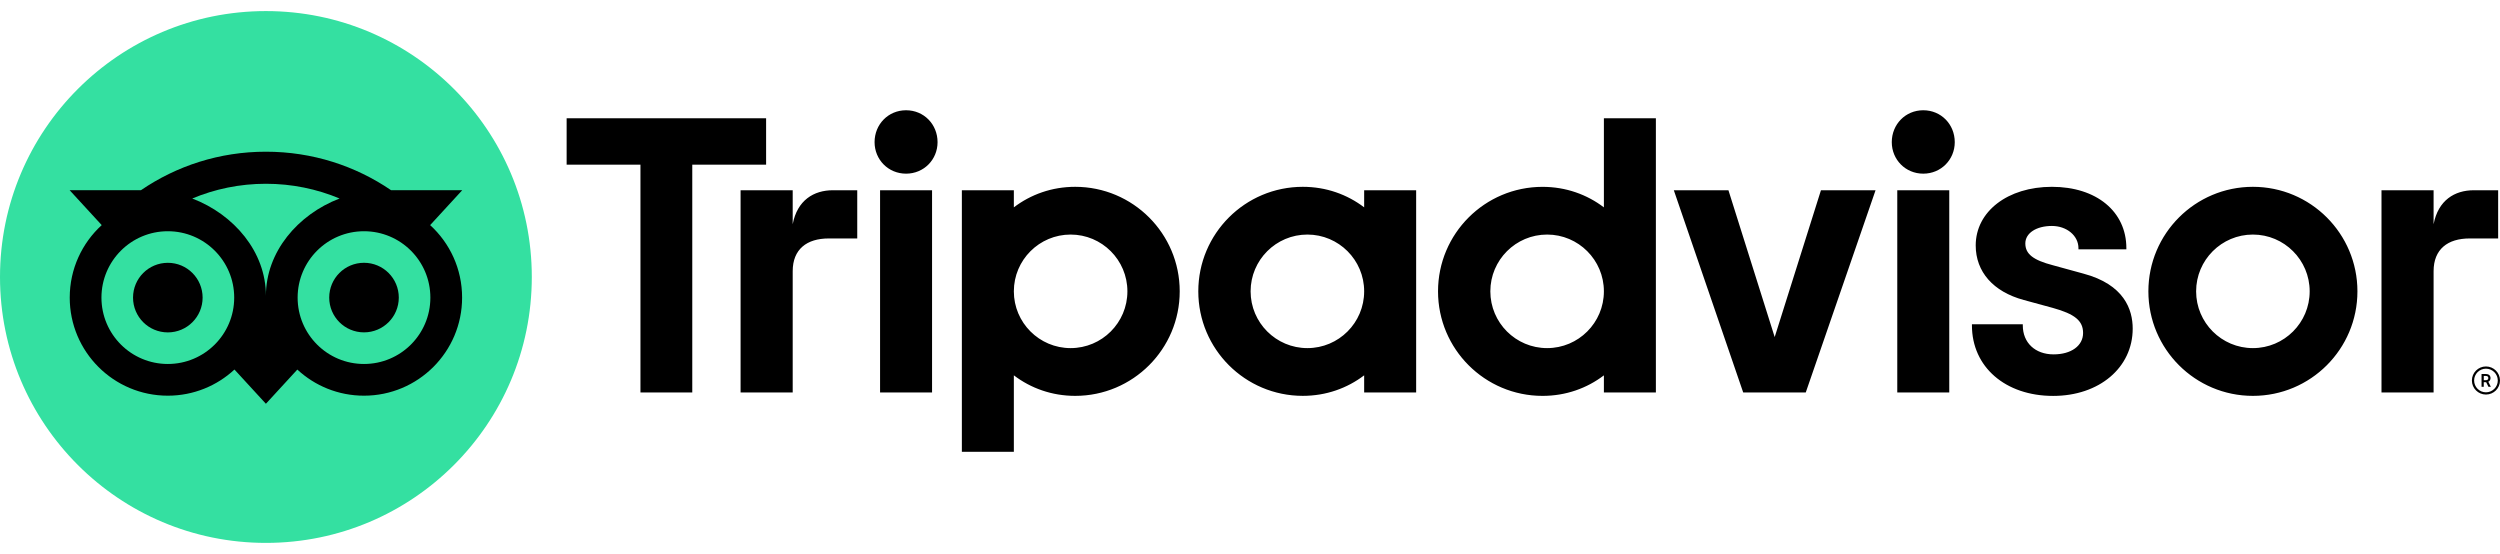
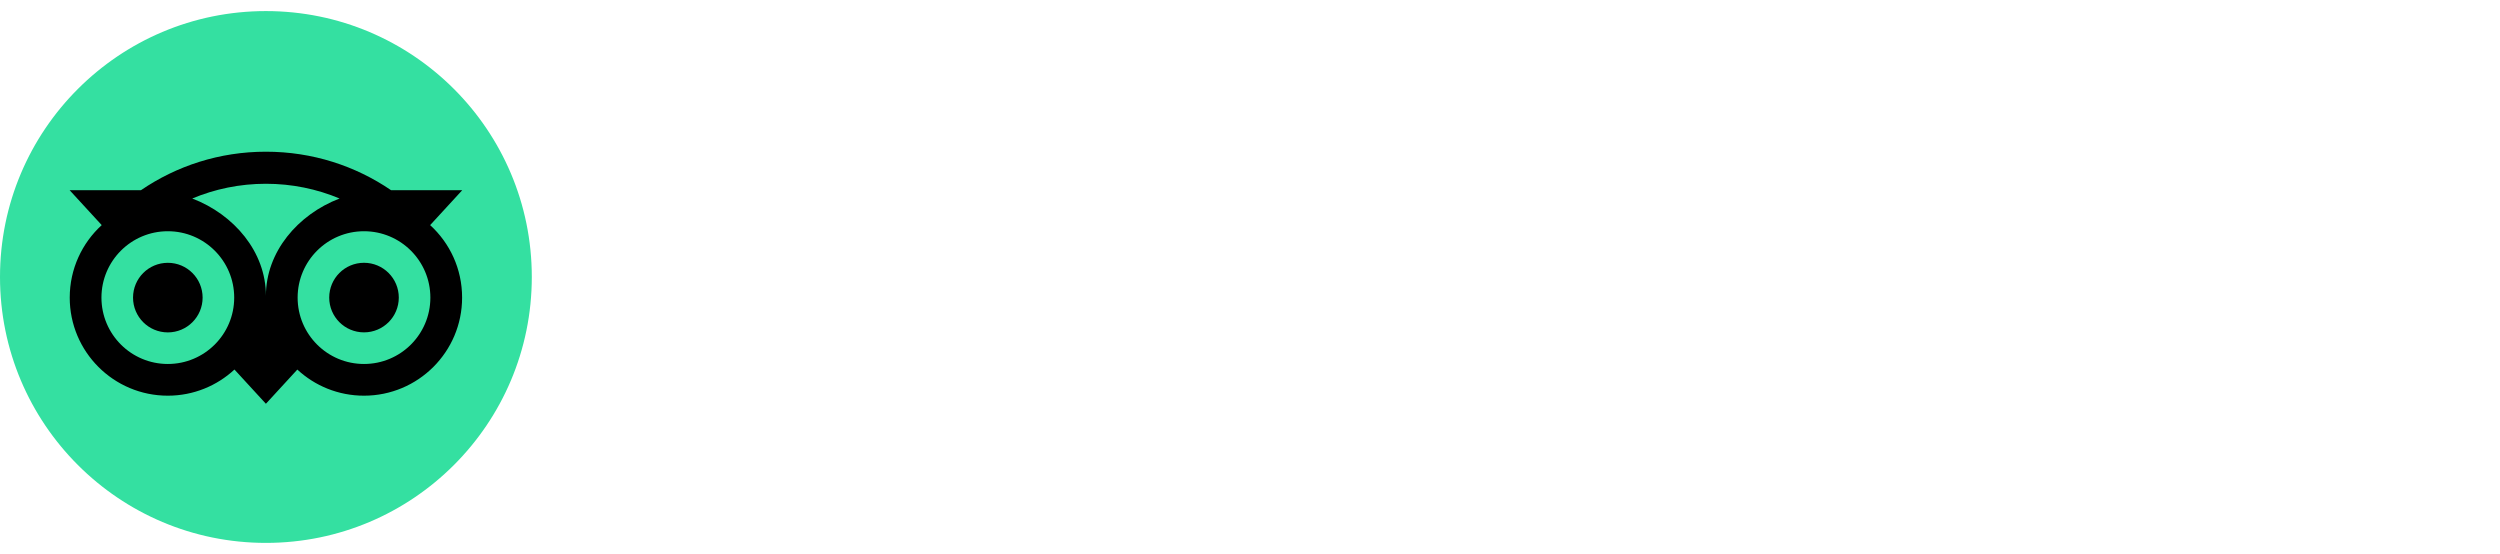
<svg xmlns="http://www.w3.org/2000/svg" width="176" height="39" viewBox="0 0 176 39" fill="none">
  <g clip-path="url(#clip0_533_628)">
-     <path d="M175.011 25.798C174.465 25.798 174.021 26.241 174.021 26.787C174.021 27.333 174.465 27.776 175.011 27.776C175.557 27.776 176 27.333 176 26.787C176 26.241 175.557 25.798 175.011 25.798ZM175.011 27.619C174.551 27.619 174.178 27.245 174.178 26.787C174.178 26.327 174.553 25.955 175.011 25.955C175.471 25.955 175.845 26.329 175.845 26.787C175.845 27.245 175.471 27.619 175.011 27.619ZM175.333 26.618C175.333 26.438 175.205 26.331 175.017 26.331H174.701V27.233H174.856V26.906H175.025L175.188 27.233H175.356L175.176 26.873C175.272 26.829 175.333 26.741 175.333 26.618ZM175.011 26.766H174.858V26.467H175.011C175.115 26.467 175.178 26.519 175.178 26.616C175.178 26.714 175.113 26.766 175.011 26.766ZM55.806 15.785V13.393H52.137V27.628H55.806V19.092C55.806 17.547 56.797 16.787 58.343 16.787H60.35V13.393H58.635C57.293 13.393 56.126 14.093 55.806 15.785ZM63.787 7.762C62.532 7.762 61.57 8.754 61.57 10.008C61.57 11.234 62.532 12.226 63.787 12.226C65.042 12.226 66.004 11.234 66.004 10.008C66.004 8.753 65.042 7.762 63.787 7.762ZM61.957 27.628H65.617V13.393H61.957V27.628ZM83.052 20.51C83.052 24.574 79.758 27.869 75.694 27.869C74.054 27.869 72.567 27.331 71.375 26.423V31.807H67.715V13.393H71.375V14.597C72.567 13.69 74.054 13.152 75.694 13.152C79.758 13.152 83.052 16.446 83.052 20.51ZM79.369 20.51C79.369 18.304 77.579 16.513 75.372 16.513C73.165 16.513 71.375 18.304 71.375 20.51C71.375 22.717 73.166 24.507 75.372 24.507C77.579 24.507 79.369 22.719 79.369 20.51ZM146.67 19.262L144.534 18.676C143.129 18.31 142.583 17.879 142.583 17.137C142.583 16.413 143.353 15.907 144.453 15.907C145.501 15.907 146.323 16.593 146.323 17.471V17.553H149.696V17.471C149.696 14.888 147.59 13.152 144.453 13.152C141.347 13.152 139.09 14.886 139.09 17.277C139.09 19.136 140.322 20.537 142.472 21.119L144.518 21.677C146.072 22.108 146.649 22.585 146.649 23.441C146.649 24.342 145.814 24.948 144.572 24.948C143.277 24.948 142.405 24.129 142.405 22.911V22.83H138.824V22.911C138.824 25.831 141.175 27.872 144.543 27.872C147.787 27.872 150.142 25.879 150.142 23.135C150.142 21.788 149.54 20.027 146.67 19.262ZM96.037 13.393H99.697V27.628H96.037V26.423C94.845 27.331 93.358 27.868 91.718 27.868C87.654 27.868 84.36 24.574 84.36 20.51C84.36 16.446 87.654 13.152 91.718 13.152C93.358 13.152 94.845 13.69 96.037 14.597V13.393ZM96.037 20.51C96.037 18.302 94.247 16.513 92.04 16.513C89.833 16.513 88.043 18.304 88.043 20.51C88.043 22.717 89.833 24.507 92.04 24.507C94.249 24.507 96.037 22.719 96.037 20.51ZM112.914 8.327H116.574V27.63H112.914V26.425C111.722 27.333 110.235 27.87 108.595 27.87C104.531 27.87 101.237 24.576 101.237 20.512C101.237 16.448 104.531 13.154 108.595 13.154C110.235 13.154 111.722 13.692 112.914 14.599V8.327ZM112.914 20.51C112.914 18.304 111.124 16.513 108.917 16.513C106.71 16.513 104.92 18.304 104.92 20.51C104.92 22.717 106.708 24.507 108.917 24.507C111.124 24.507 112.914 22.719 112.914 20.51ZM133.568 27.628H137.228V13.393H133.568V27.628ZM135.398 7.762C134.143 7.762 133.181 8.754 133.181 10.008C133.181 11.234 134.143 12.226 135.398 12.226C136.653 12.226 137.615 11.234 137.615 10.008C137.615 8.753 136.653 7.762 135.398 7.762ZM165.963 20.51C165.963 24.574 162.668 27.869 158.604 27.869C154.54 27.869 151.246 24.574 151.246 20.51C151.246 16.446 154.54 13.152 158.604 13.152C162.668 13.152 165.963 16.446 165.963 20.51ZM162.601 20.51C162.601 18.304 160.811 16.513 158.604 16.513C156.398 16.513 154.607 18.304 154.607 20.51C154.607 22.717 156.396 24.507 158.604 24.507C160.811 24.507 162.601 22.719 162.601 20.51ZM53.931 8.327H39.891V11.592H45.088V27.628H48.736V11.592H53.934V8.327H53.931ZM124.938 23.729L121.682 13.393H117.837L122.721 27.628H127.126L132.039 13.393H128.195L124.938 23.729ZM171.325 15.785V13.393H167.657V27.628H171.325V19.092C171.325 17.547 172.317 16.787 173.862 16.787H175.87V13.393H174.155C172.812 13.393 171.648 14.093 171.325 15.785Z" fill="black" />
    <path d="M18.72 38.22C29.058 38.22 37.439 29.839 37.439 19.5C37.439 9.161 29.058 0.78 18.72 0.78C8.381 0.78 0 9.161 0 19.5C0 29.839 8.381 38.22 18.72 38.22Z" fill="#34E0A1" />
    <path d="M30.282 15.848L32.541 13.39H27.531C25.023 11.678 21.995 10.68 18.719 10.68C15.448 10.68 12.428 11.68 9.924 13.39H4.902L7.161 15.848C5.777 17.111 4.909 18.931 4.909 20.952C4.909 24.765 8 27.856 11.813 27.856C13.624 27.856 15.274 27.157 16.506 26.015L18.719 28.425L20.932 26.017C22.164 27.159 23.812 27.856 25.624 27.856C29.437 27.856 32.532 24.765 32.532 20.952C32.534 18.929 31.666 17.109 30.282 15.848ZM11.815 25.624C9.234 25.624 7.142 23.533 7.142 20.952C7.142 18.371 9.234 16.279 11.815 16.279C14.396 16.279 16.488 18.371 16.488 20.952C16.488 23.533 14.396 25.624 11.815 25.624ZM18.721 20.816C18.721 17.741 16.485 15.101 13.534 13.974C15.13 13.307 16.881 12.937 18.719 12.937C20.558 12.937 22.311 13.307 23.906 13.974C20.957 15.104 18.721 17.741 18.721 20.816ZM25.626 25.624C23.045 25.624 20.953 23.533 20.953 20.952C20.953 18.371 23.045 16.279 25.626 16.279C28.207 16.279 30.298 18.371 30.298 20.952C30.298 23.533 28.207 25.624 25.626 25.624ZM25.626 18.5C24.273 18.5 23.177 19.596 23.177 20.95C23.177 22.303 24.273 23.399 25.626 23.399C26.979 23.399 28.075 22.303 28.075 20.95C28.075 19.598 26.979 18.5 25.626 18.5ZM14.264 20.952C14.264 22.305 13.168 23.401 11.815 23.401C10.462 23.401 9.366 22.305 9.366 20.952C9.366 19.598 10.462 18.502 11.815 18.502C13.168 18.5 14.264 19.598 14.264 20.952Z" fill="black" />
  </g>
  <defs>
    <clipPath id="clip0_533_628">
      <rect width="176" height="37.439" fill="white" transform="translate(0 0.78)" />
    </clipPath>
  </defs>
</svg>